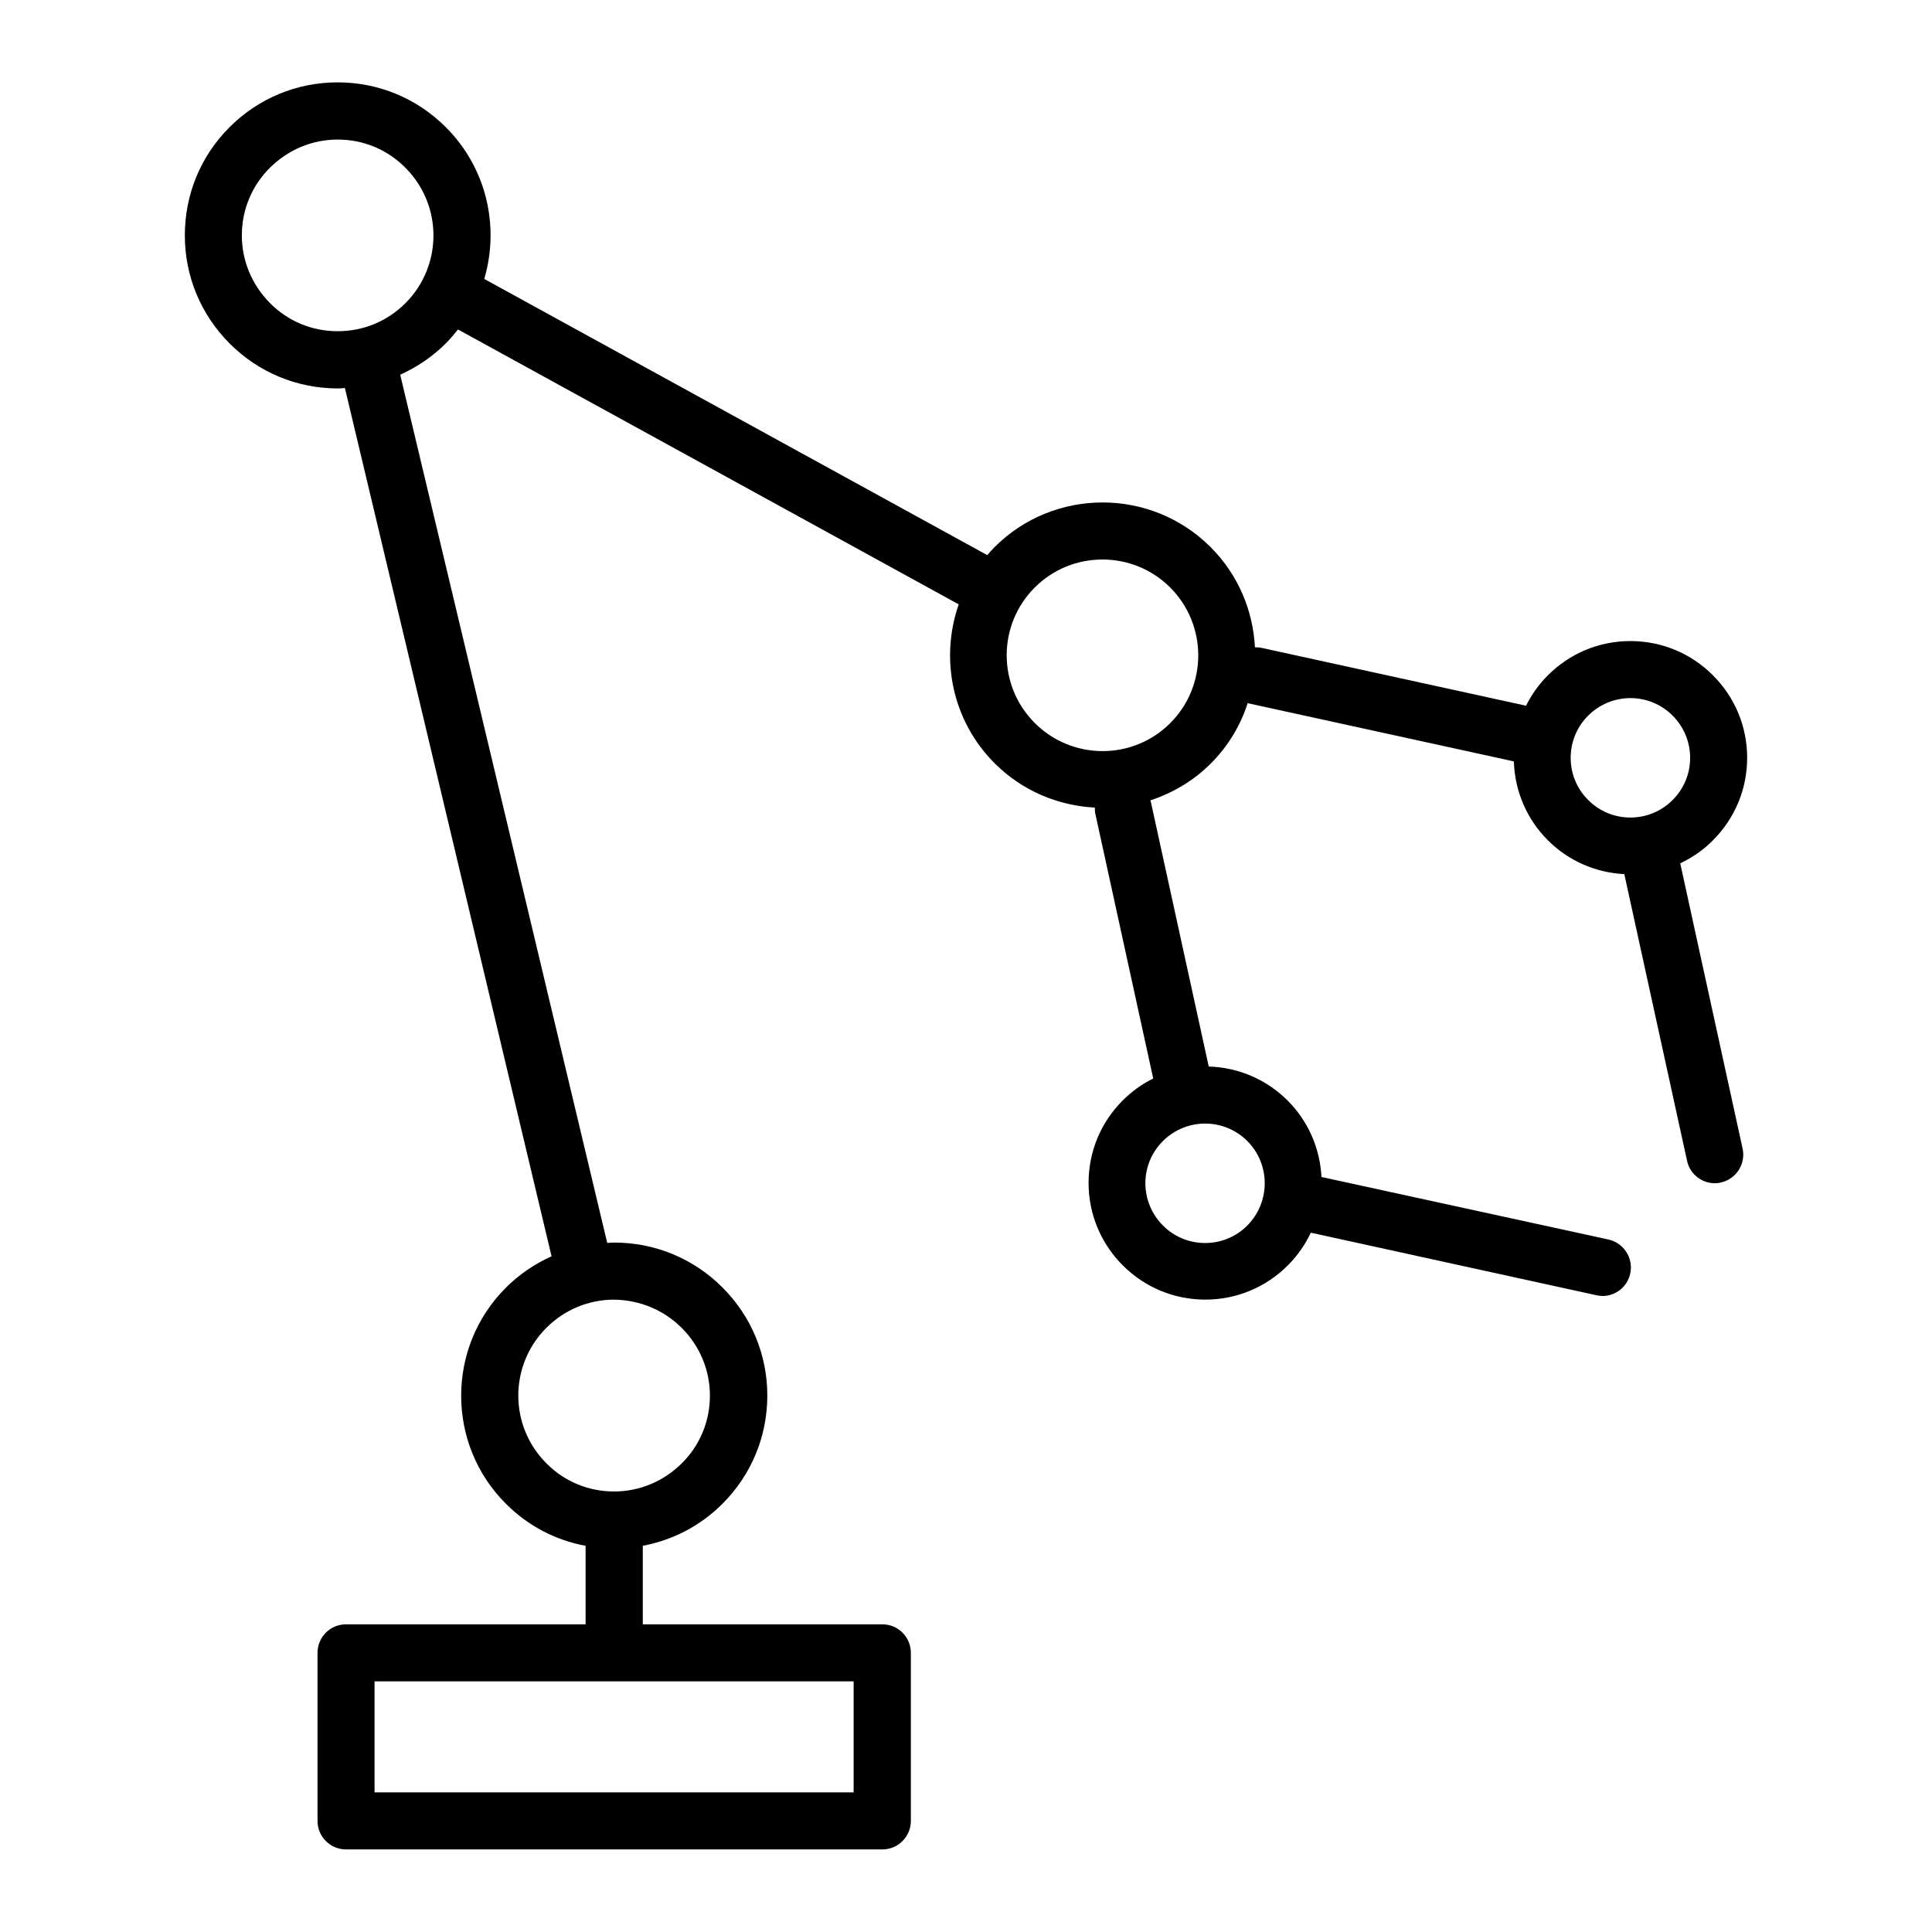
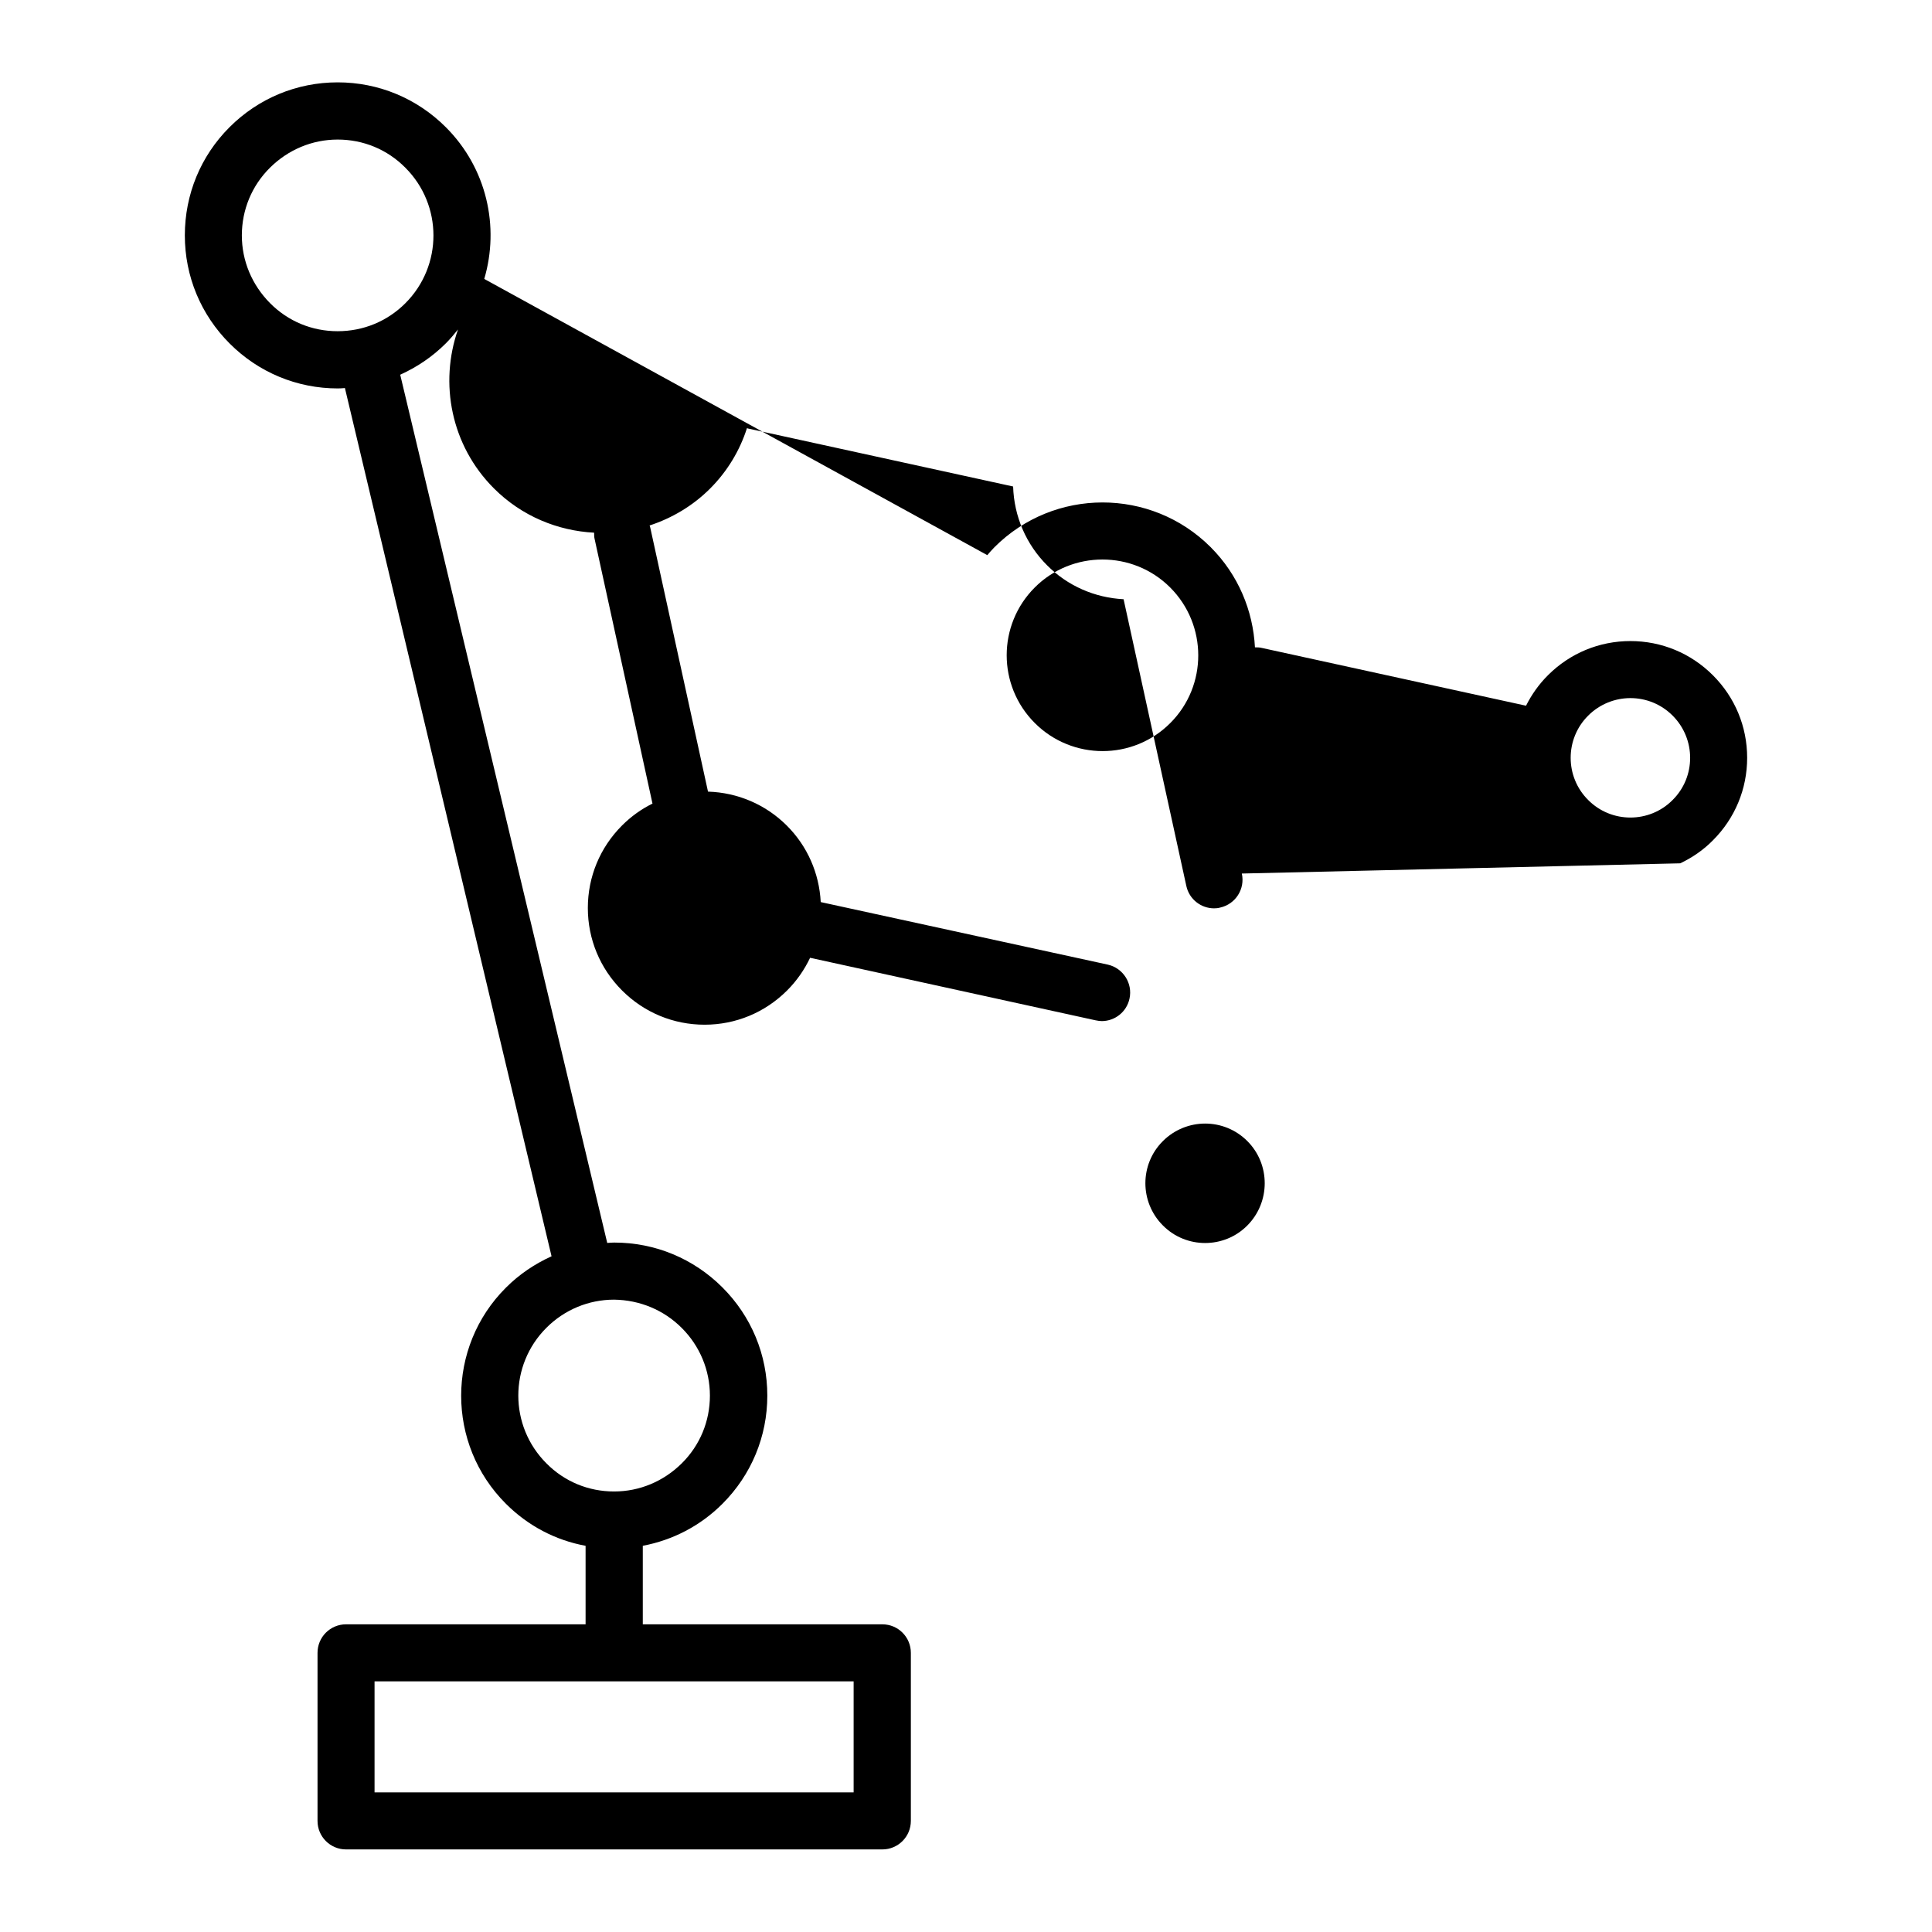
<svg xmlns="http://www.w3.org/2000/svg" fill="#000000" width="800px" height="800px" version="1.1" viewBox="144 144 512 512">
-   <path d="m589.28 372.79c3.176-1.512 6.144-3.527 8.664-6.098 5.844-5.844 9.07-13.602 9.07-21.867 0-8.262-3.223-16.02-9.07-21.867-5.844-5.844-13.602-9.07-21.867-9.07-8.262 0-16.02 3.223-21.867 9.07-2.418 2.418-4.332 5.141-5.793 8.062l-70.031-15.316c-0.605-0.152-1.211-0.152-1.812-0.152-0.504-9.672-4.383-19.195-11.738-26.551-15.82-15.82-41.516-15.77-57.281 0-0.656 0.656-1.309 1.41-1.914 2.117l-133.31-73.199c4.082-13.805 0.707-29.32-10.176-40.203-7.656-7.656-17.836-11.891-28.668-11.891s-21.008 4.231-28.668 11.891c-7.656 7.656-11.836 17.832-11.836 28.664 0 10.832 4.231 21.008 11.891 28.668 7.656 7.656 17.836 11.891 28.668 11.891 0.605 0 1.258-0.051 1.863-0.102l54.762 230.09c-4.434 2.016-8.516 4.734-12.09 8.312-15.82 15.77-15.82 41.516 0 57.281 5.844 5.844 13.148 9.672 21.109 11.133v20.809h-63.48c-4.18 0-7.559 3.375-7.559 7.559v44.535c0 4.18 3.375 7.559 7.559 7.559h142.12c4.18 0 7.559-3.375 7.559-7.559v-44.535c0-4.18-3.375-7.559-7.559-7.559h-63.48v-20.809c7.961-1.512 15.266-5.289 21.109-11.133 7.656-7.656 11.891-17.836 11.891-28.668s-4.231-21.008-11.891-28.668c-7.656-7.656-17.836-11.891-28.668-11.891-0.605 0-1.258 0.051-1.863 0.102l-54.863-230.09c4.434-2.016 8.516-4.734 12.09-8.312 1.16-1.16 2.215-2.418 3.223-3.68l132.7 72.852c-4.988 14.258-1.863 30.73 9.523 42.117 7.356 7.356 16.879 11.234 26.551 11.738 0 0.605 0 1.211 0.152 1.762l15.316 70.031c-2.973 1.461-5.691 3.426-8.062 5.793-5.844 5.844-9.07 13.602-9.07 21.867 0 8.262 3.223 16.02 9.07 21.867 5.844 5.844 13.602 9.07 21.867 9.07 8.262 0 16.02-3.223 21.867-9.07 2.57-2.57 4.586-5.492 6.098-8.664l75.672 16.574c0.555 0.102 1.109 0.203 1.613 0.203 3.477 0 6.602-2.418 7.356-5.945 0.906-4.082-1.715-8.113-5.742-9.02l-76.082-16.574c-0.402-7.656-3.527-14.812-8.969-20.254-5.594-5.594-13-8.766-20.906-9.02l-15.316-70.031c-0.051-0.203-0.102-0.352-0.152-0.504 5.844-1.914 11.387-5.141 16.02-9.773 4.637-4.637 7.91-10.176 9.773-16.02 0.152 0.051 0.352 0.152 0.504 0.152l70.031 15.316c0.25 7.91 3.426 15.316 9.02 20.906 5.441 5.441 12.594 8.566 20.254 8.969l16.625 75.973c0.754 3.527 3.879 5.945 7.356 5.945 0.555 0 1.059-0.051 1.613-0.203 4.082-0.906 6.648-4.938 5.742-9.02zm-219.06 216.79v29.422h-126.96v-29.422zm-45.543-93.656c4.785 4.785 7.457 11.184 7.457 17.938 0 6.75-2.621 13.148-7.457 17.938-4.836 4.785-11.184 7.457-17.938 7.457-6.801 0-13.148-2.621-17.938-7.457-9.926-9.926-9.926-25.996 0-35.922 4.785-4.785 11.184-7.457 17.938-7.457 6.801 0.098 13.152 2.715 17.938 7.504zm-91.191-264.15c-6.801 0-13.148-2.621-17.938-7.457-4.785-4.836-7.457-11.184-7.457-17.938 0-6.75 2.621-13.148 7.457-17.938 4.836-4.785 11.184-7.457 17.938-7.457 6.801 0 13.148 2.621 17.938 7.457 9.926 9.926 9.926 25.996 0 35.922-4.785 4.789-11.137 7.41-17.938 7.41zm241.07 236.99c-6.144 6.195-16.223 6.195-22.371 0-6.195-6.195-6.195-16.223 0-22.371 3.074-3.074 7.152-4.637 11.184-4.637 4.082 0 8.113 1.562 11.184 4.637 6.148 6.148 6.148 16.172 0.004 22.371zm-20.406-133.16c-9.875 9.926-25.996 9.926-35.922 0s-9.926-25.996 0-35.922c4.938-4.938 11.438-7.406 17.938-7.406s13 2.469 17.938 7.406c9.922 9.922 9.922 26.047 0.047 35.922zm110.74-1.965c3.074-3.074 7.152-4.637 11.184-4.637 4.082 0 8.113 1.562 11.184 4.637 6.195 6.195 6.195 16.223 0 22.371-6.144 6.195-16.223 6.195-22.371 0-6.191-6.148-6.191-16.227 0.004-22.371z" />
+   <path d="m589.28 372.79c3.176-1.512 6.144-3.527 8.664-6.098 5.844-5.844 9.07-13.602 9.07-21.867 0-8.262-3.223-16.02-9.07-21.867-5.844-5.844-13.602-9.07-21.867-9.07-8.262 0-16.02 3.223-21.867 9.07-2.418 2.418-4.332 5.141-5.793 8.062l-70.031-15.316c-0.605-0.152-1.211-0.152-1.812-0.152-0.504-9.672-4.383-19.195-11.738-26.551-15.82-15.82-41.516-15.77-57.281 0-0.656 0.656-1.309 1.41-1.914 2.117l-133.31-73.199c4.082-13.805 0.707-29.32-10.176-40.203-7.656-7.656-17.836-11.891-28.668-11.891s-21.008 4.231-28.668 11.891c-7.656 7.656-11.836 17.832-11.836 28.664 0 10.832 4.231 21.008 11.891 28.668 7.656 7.656 17.836 11.891 28.668 11.891 0.605 0 1.258-0.051 1.863-0.102l54.762 230.09c-4.434 2.016-8.516 4.734-12.09 8.312-15.82 15.77-15.82 41.516 0 57.281 5.844 5.844 13.148 9.672 21.109 11.133v20.809h-63.48c-4.18 0-7.559 3.375-7.559 7.559v44.535c0 4.18 3.375 7.559 7.559 7.559h142.12c4.18 0 7.559-3.375 7.559-7.559v-44.535c0-4.18-3.375-7.559-7.559-7.559h-63.48v-20.809c7.961-1.512 15.266-5.289 21.109-11.133 7.656-7.656 11.891-17.836 11.891-28.668s-4.231-21.008-11.891-28.668c-7.656-7.656-17.836-11.891-28.668-11.891-0.605 0-1.258 0.051-1.863 0.102l-54.863-230.09c4.434-2.016 8.516-4.734 12.09-8.312 1.16-1.16 2.215-2.418 3.223-3.68c-4.988 14.258-1.863 30.73 9.523 42.117 7.356 7.356 16.879 11.234 26.551 11.738 0 0.605 0 1.211 0.152 1.762l15.316 70.031c-2.973 1.461-5.691 3.426-8.062 5.793-5.844 5.844-9.07 13.602-9.07 21.867 0 8.262 3.223 16.02 9.07 21.867 5.844 5.844 13.602 9.07 21.867 9.07 8.262 0 16.02-3.223 21.867-9.07 2.57-2.57 4.586-5.492 6.098-8.664l75.672 16.574c0.555 0.102 1.109 0.203 1.613 0.203 3.477 0 6.602-2.418 7.356-5.945 0.906-4.082-1.715-8.113-5.742-9.02l-76.082-16.574c-0.402-7.656-3.527-14.812-8.969-20.254-5.594-5.594-13-8.766-20.906-9.02l-15.316-70.031c-0.051-0.203-0.102-0.352-0.152-0.504 5.844-1.914 11.387-5.141 16.02-9.773 4.637-4.637 7.91-10.176 9.773-16.02 0.152 0.051 0.352 0.152 0.504 0.152l70.031 15.316c0.25 7.91 3.426 15.316 9.02 20.906 5.441 5.441 12.594 8.566 20.254 8.969l16.625 75.973c0.754 3.527 3.879 5.945 7.356 5.945 0.555 0 1.059-0.051 1.613-0.203 4.082-0.906 6.648-4.938 5.742-9.02zm-219.06 216.79v29.422h-126.96v-29.422zm-45.543-93.656c4.785 4.785 7.457 11.184 7.457 17.938 0 6.75-2.621 13.148-7.457 17.938-4.836 4.785-11.184 7.457-17.938 7.457-6.801 0-13.148-2.621-17.938-7.457-9.926-9.926-9.926-25.996 0-35.922 4.785-4.785 11.184-7.457 17.938-7.457 6.801 0.098 13.152 2.715 17.938 7.504zm-91.191-264.15c-6.801 0-13.148-2.621-17.938-7.457-4.785-4.836-7.457-11.184-7.457-17.938 0-6.75 2.621-13.148 7.457-17.938 4.836-4.785 11.184-7.457 17.938-7.457 6.801 0 13.148 2.621 17.938 7.457 9.926 9.926 9.926 25.996 0 35.922-4.785 4.789-11.137 7.41-17.938 7.41zm241.07 236.99c-6.144 6.195-16.223 6.195-22.371 0-6.195-6.195-6.195-16.223 0-22.371 3.074-3.074 7.152-4.637 11.184-4.637 4.082 0 8.113 1.562 11.184 4.637 6.148 6.148 6.148 16.172 0.004 22.371zm-20.406-133.16c-9.875 9.926-25.996 9.926-35.922 0s-9.926-25.996 0-35.922c4.938-4.938 11.438-7.406 17.938-7.406s13 2.469 17.938 7.406c9.922 9.922 9.922 26.047 0.047 35.922zm110.74-1.965c3.074-3.074 7.152-4.637 11.184-4.637 4.082 0 8.113 1.562 11.184 4.637 6.195 6.195 6.195 16.223 0 22.371-6.144 6.195-16.223 6.195-22.371 0-6.191-6.148-6.191-16.227 0.004-22.371z" />
</svg>